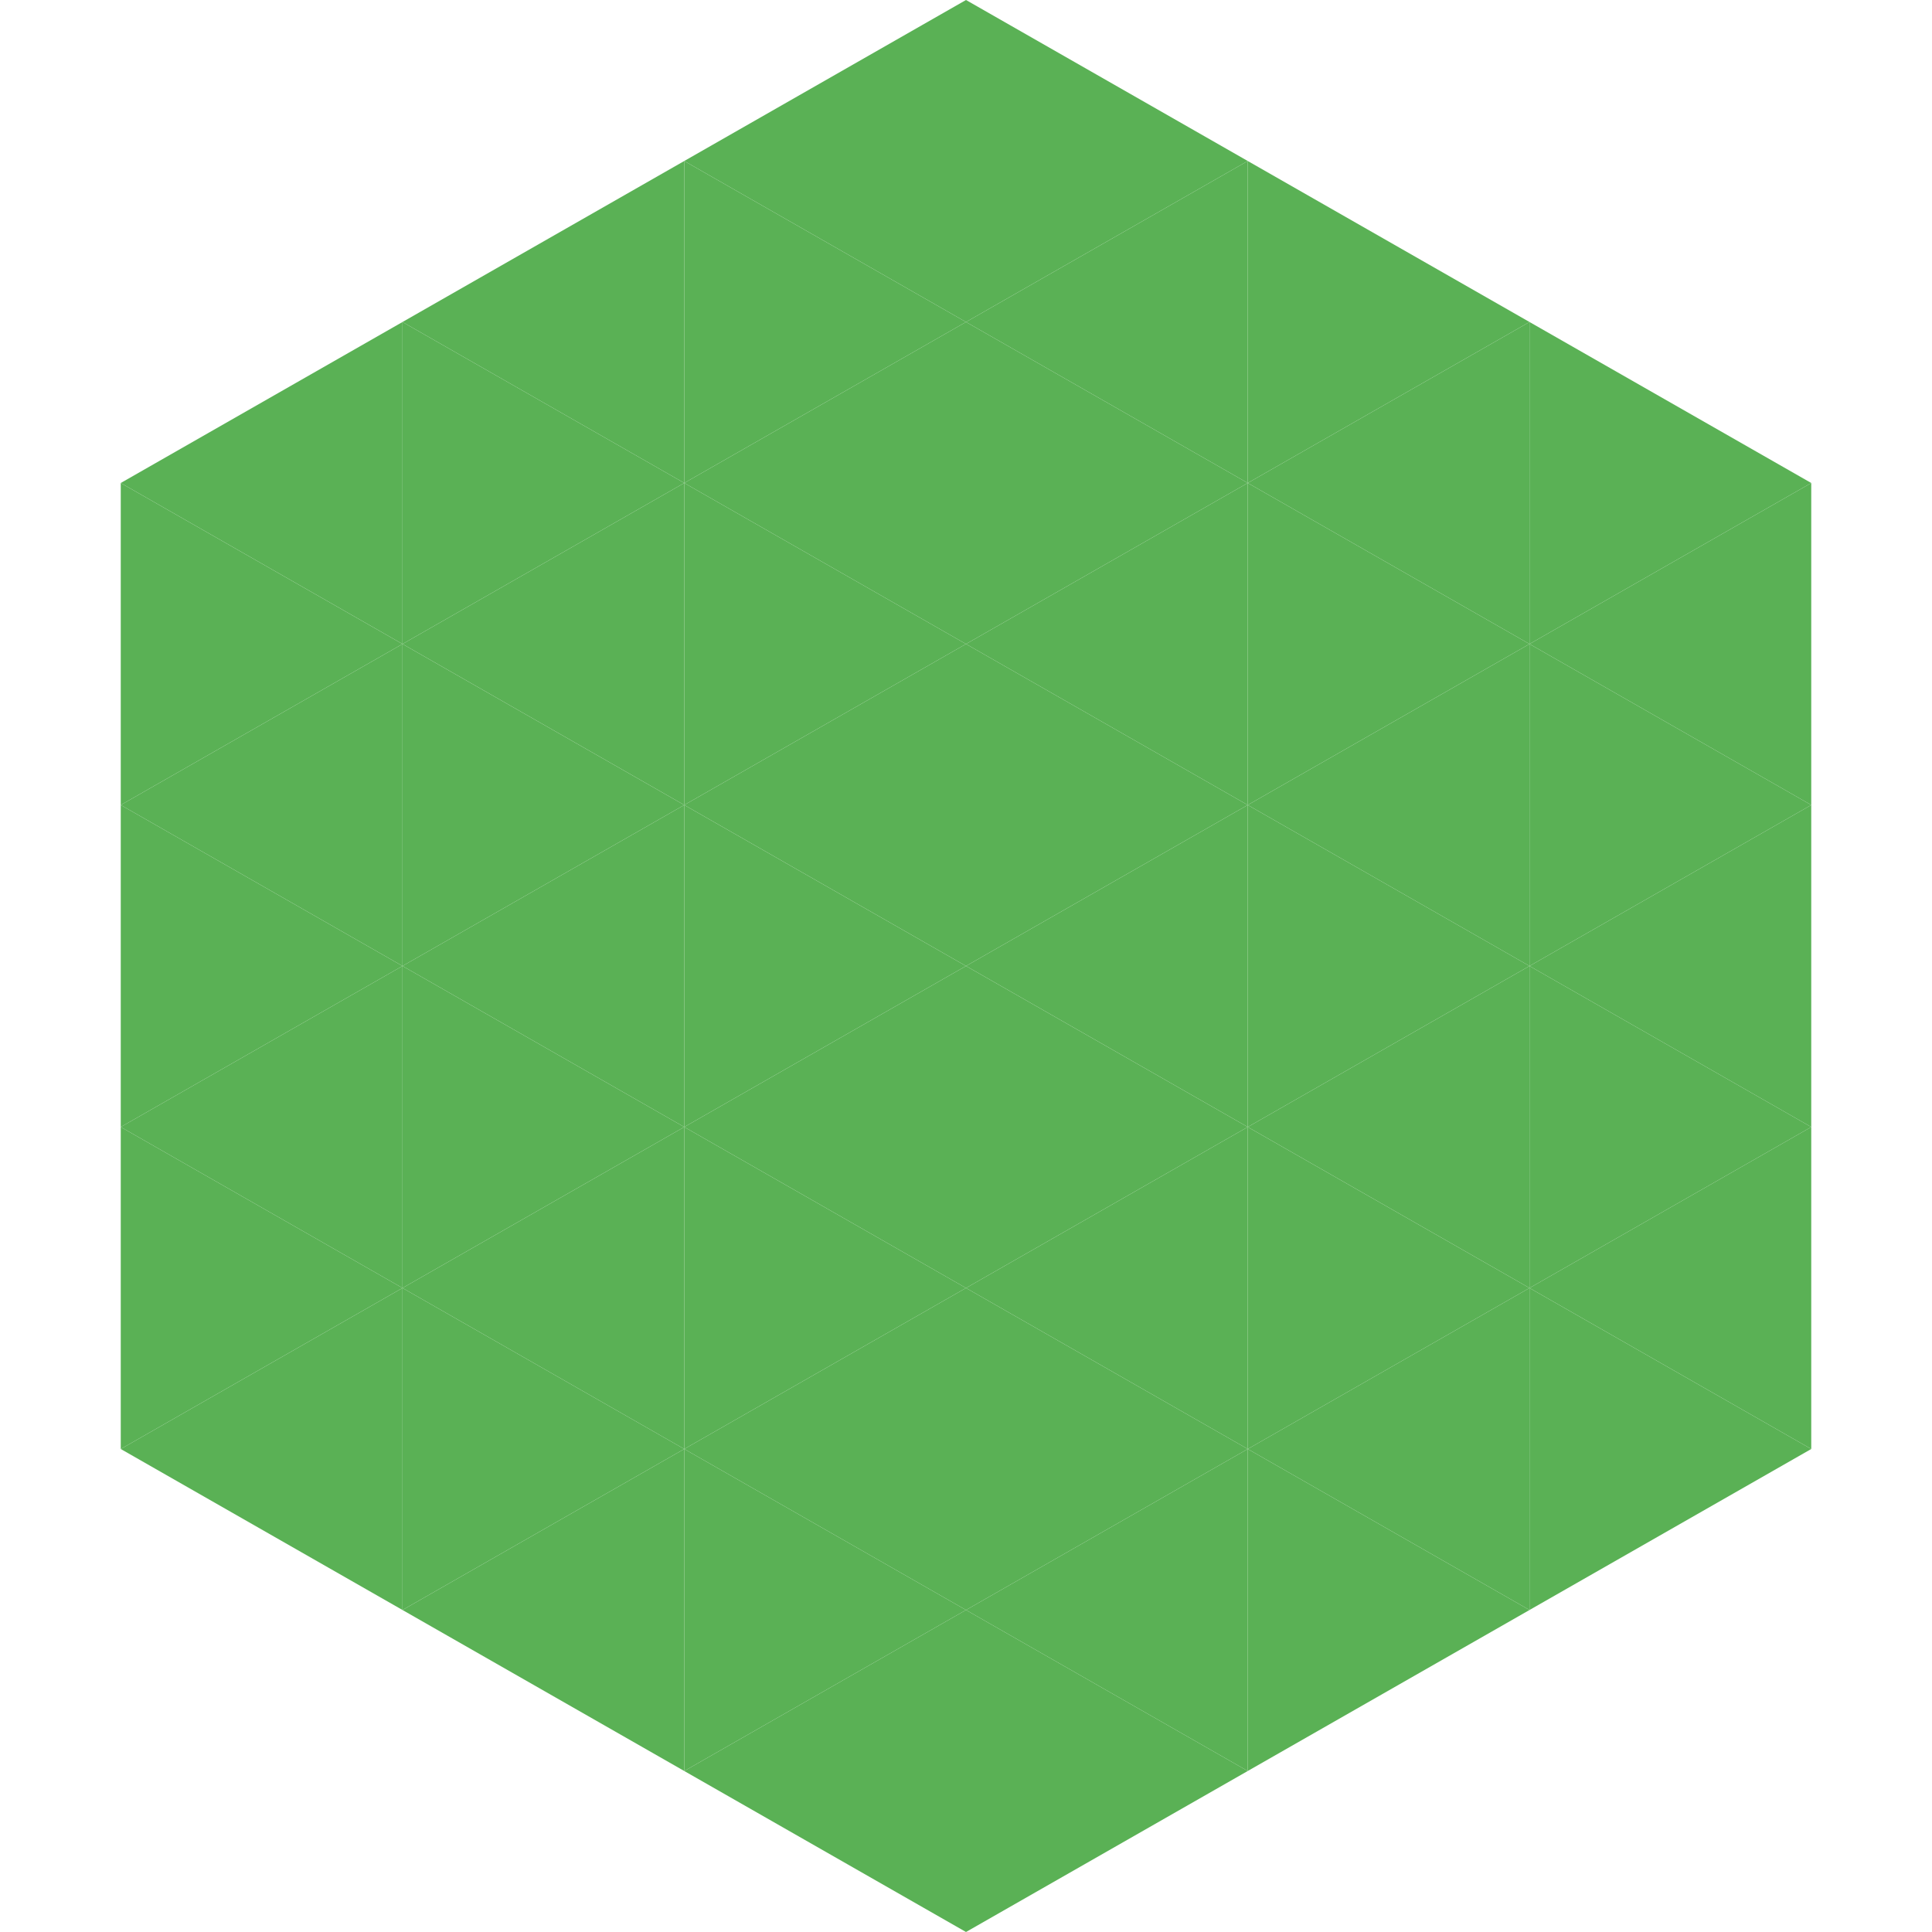
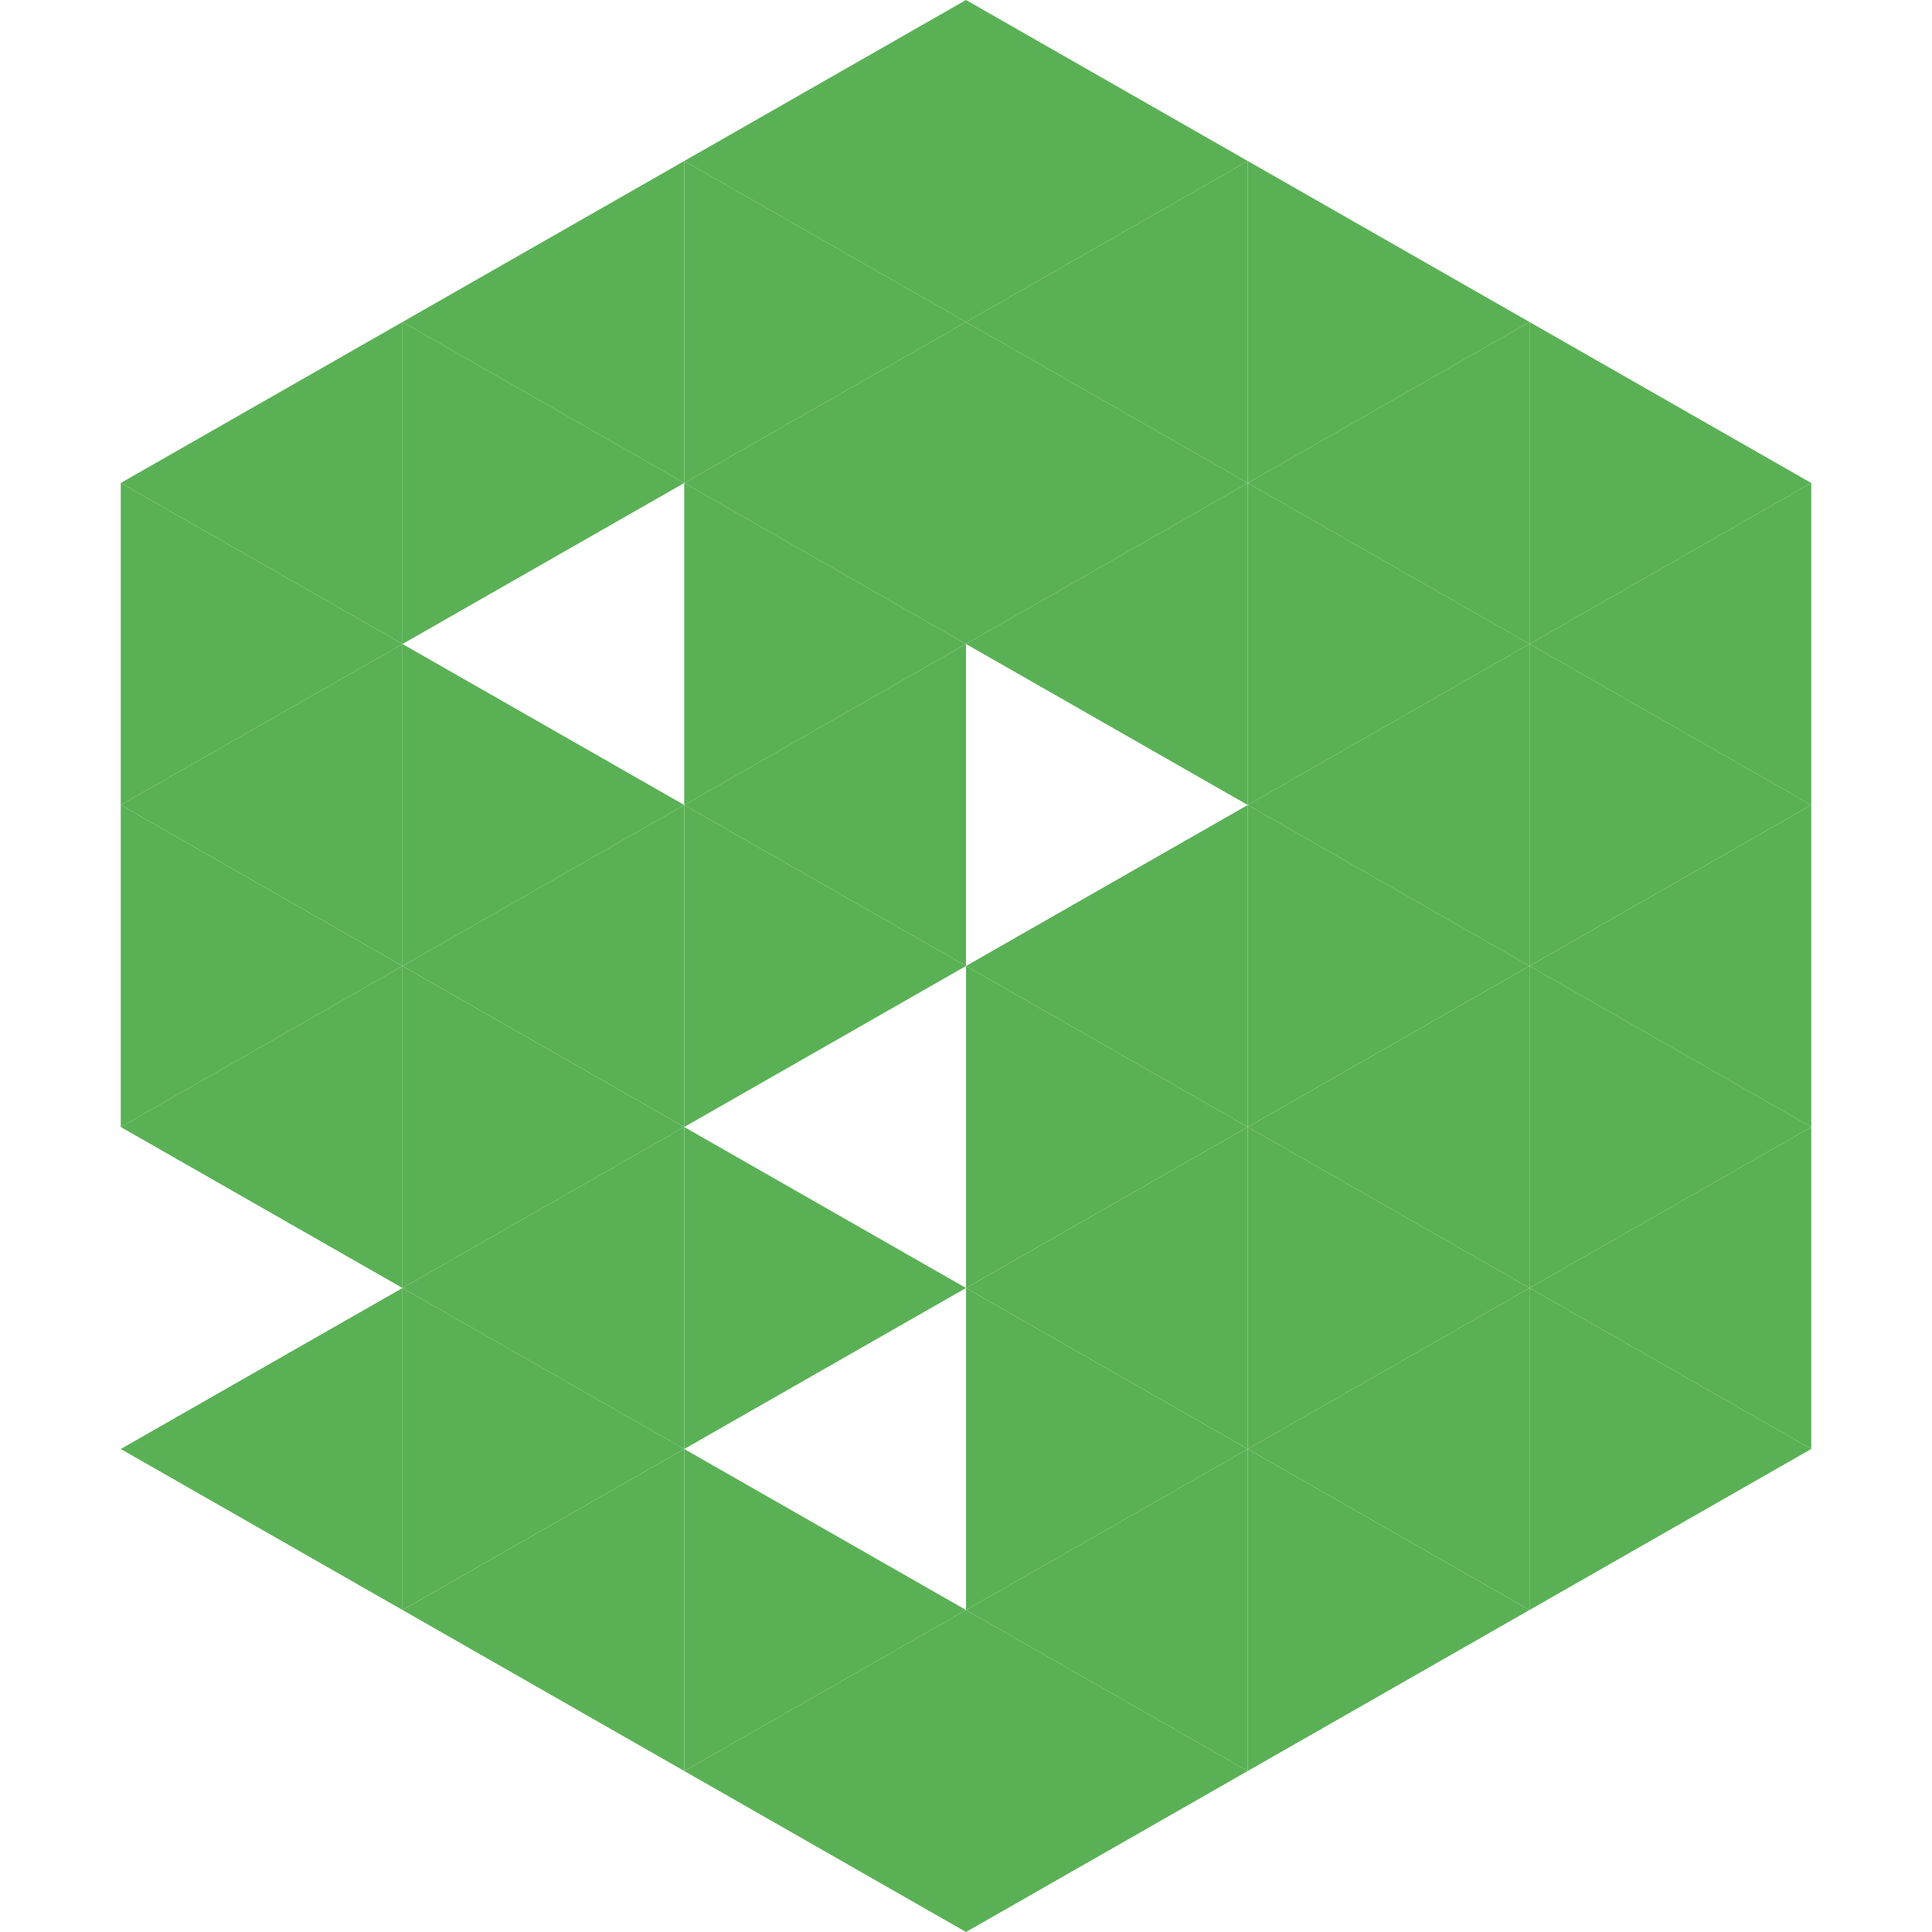
<svg xmlns="http://www.w3.org/2000/svg" width="240" height="240">
  <polygon points="50,40 15,60 50,80" style="fill:rgb(90,177,85)" />
  <polygon points="190,40 225,60 190,80" style="fill:rgb(90,177,85)" />
  <polygon points="15,60 50,80 15,100" style="fill:rgb(90,177,85)" />
  <polygon points="225,60 190,80 225,100" style="fill:rgb(90,177,85)" />
  <polygon points="50,80 15,100 50,120" style="fill:rgb(90,177,85)" />
  <polygon points="190,80 225,100 190,120" style="fill:rgb(90,177,85)" />
  <polygon points="15,100 50,120 15,140" style="fill:rgb(90,177,85)" />
  <polygon points="225,100 190,120 225,140" style="fill:rgb(90,177,85)" />
  <polygon points="50,120 15,140 50,160" style="fill:rgb(90,177,85)" />
  <polygon points="190,120 225,140 190,160" style="fill:rgb(90,177,85)" />
-   <polygon points="15,140 50,160 15,180" style="fill:rgb(90,177,85)" />
  <polygon points="225,140 190,160 225,180" style="fill:rgb(90,177,85)" />
  <polygon points="50,160 15,180 50,200" style="fill:rgb(90,177,85)" />
  <polygon points="190,160 225,180 190,200" style="fill:rgb(90,177,85)" />
  <polygon points="15,180 50,200 15,220" style="fill:rgb(255,255,255); fill-opacity:0" />
  <polygon points="225,180 190,200 225,220" style="fill:rgb(255,255,255); fill-opacity:0" />
  <polygon points="50,0 85,20 50,40" style="fill:rgb(255,255,255); fill-opacity:0" />
  <polygon points="190,0 155,20 190,40" style="fill:rgb(255,255,255); fill-opacity:0" />
  <polygon points="85,20 50,40 85,60" style="fill:rgb(90,177,85)" />
  <polygon points="155,20 190,40 155,60" style="fill:rgb(90,177,85)" />
  <polygon points="50,40 85,60 50,80" style="fill:rgb(90,177,85)" />
  <polygon points="190,40 155,60 190,80" style="fill:rgb(90,177,85)" />
-   <polygon points="85,60 50,80 85,100" style="fill:rgb(90,177,85)" />
  <polygon points="155,60 190,80 155,100" style="fill:rgb(90,177,85)" />
  <polygon points="50,80 85,100 50,120" style="fill:rgb(90,177,85)" />
  <polygon points="190,80 155,100 190,120" style="fill:rgb(90,177,85)" />
  <polygon points="85,100 50,120 85,140" style="fill:rgb(90,177,85)" />
  <polygon points="155,100 190,120 155,140" style="fill:rgb(90,177,85)" />
  <polygon points="50,120 85,140 50,160" style="fill:rgb(90,177,85)" />
  <polygon points="190,120 155,140 190,160" style="fill:rgb(90,177,85)" />
  <polygon points="85,140 50,160 85,180" style="fill:rgb(90,177,85)" />
  <polygon points="155,140 190,160 155,180" style="fill:rgb(90,177,85)" />
  <polygon points="50,160 85,180 50,200" style="fill:rgb(90,177,85)" />
  <polygon points="190,160 155,180 190,200" style="fill:rgb(90,177,85)" />
  <polygon points="85,180 50,200 85,220" style="fill:rgb(90,177,85)" />
  <polygon points="155,180 190,200 155,220" style="fill:rgb(90,177,85)" />
  <polygon points="120,0 85,20 120,40" style="fill:rgb(90,177,85)" />
  <polygon points="120,0 155,20 120,40" style="fill:rgb(90,177,85)" />
  <polygon points="85,20 120,40 85,60" style="fill:rgb(90,177,85)" />
  <polygon points="155,20 120,40 155,60" style="fill:rgb(90,177,85)" />
  <polygon points="120,40 85,60 120,80" style="fill:rgb(90,177,85)" />
  <polygon points="120,40 155,60 120,80" style="fill:rgb(90,177,85)" />
  <polygon points="85,60 120,80 85,100" style="fill:rgb(90,177,85)" />
  <polygon points="155,60 120,80 155,100" style="fill:rgb(90,177,85)" />
  <polygon points="120,80 85,100 120,120" style="fill:rgb(90,177,85)" />
-   <polygon points="120,80 155,100 120,120" style="fill:rgb(90,177,85)" />
  <polygon points="85,100 120,120 85,140" style="fill:rgb(90,177,85)" />
  <polygon points="155,100 120,120 155,140" style="fill:rgb(90,177,85)" />
-   <polygon points="120,120 85,140 120,160" style="fill:rgb(90,177,85)" />
  <polygon points="120,120 155,140 120,160" style="fill:rgb(90,177,85)" />
  <polygon points="85,140 120,160 85,180" style="fill:rgb(90,177,85)" />
  <polygon points="155,140 120,160 155,180" style="fill:rgb(90,177,85)" />
-   <polygon points="120,160 85,180 120,200" style="fill:rgb(90,177,85)" />
  <polygon points="120,160 155,180 120,200" style="fill:rgb(90,177,85)" />
  <polygon points="85,180 120,200 85,220" style="fill:rgb(90,177,85)" />
  <polygon points="155,180 120,200 155,220" style="fill:rgb(90,177,85)" />
  <polygon points="120,200 85,220 120,240" style="fill:rgb(90,177,85)" />
  <polygon points="120,200 155,220 120,240" style="fill:rgb(90,177,85)" />
  <polygon points="85,220 120,240 85,260" style="fill:rgb(255,255,255); fill-opacity:0" />
  <polygon points="155,220 120,240 155,260" style="fill:rgb(255,255,255); fill-opacity:0" />
</svg>